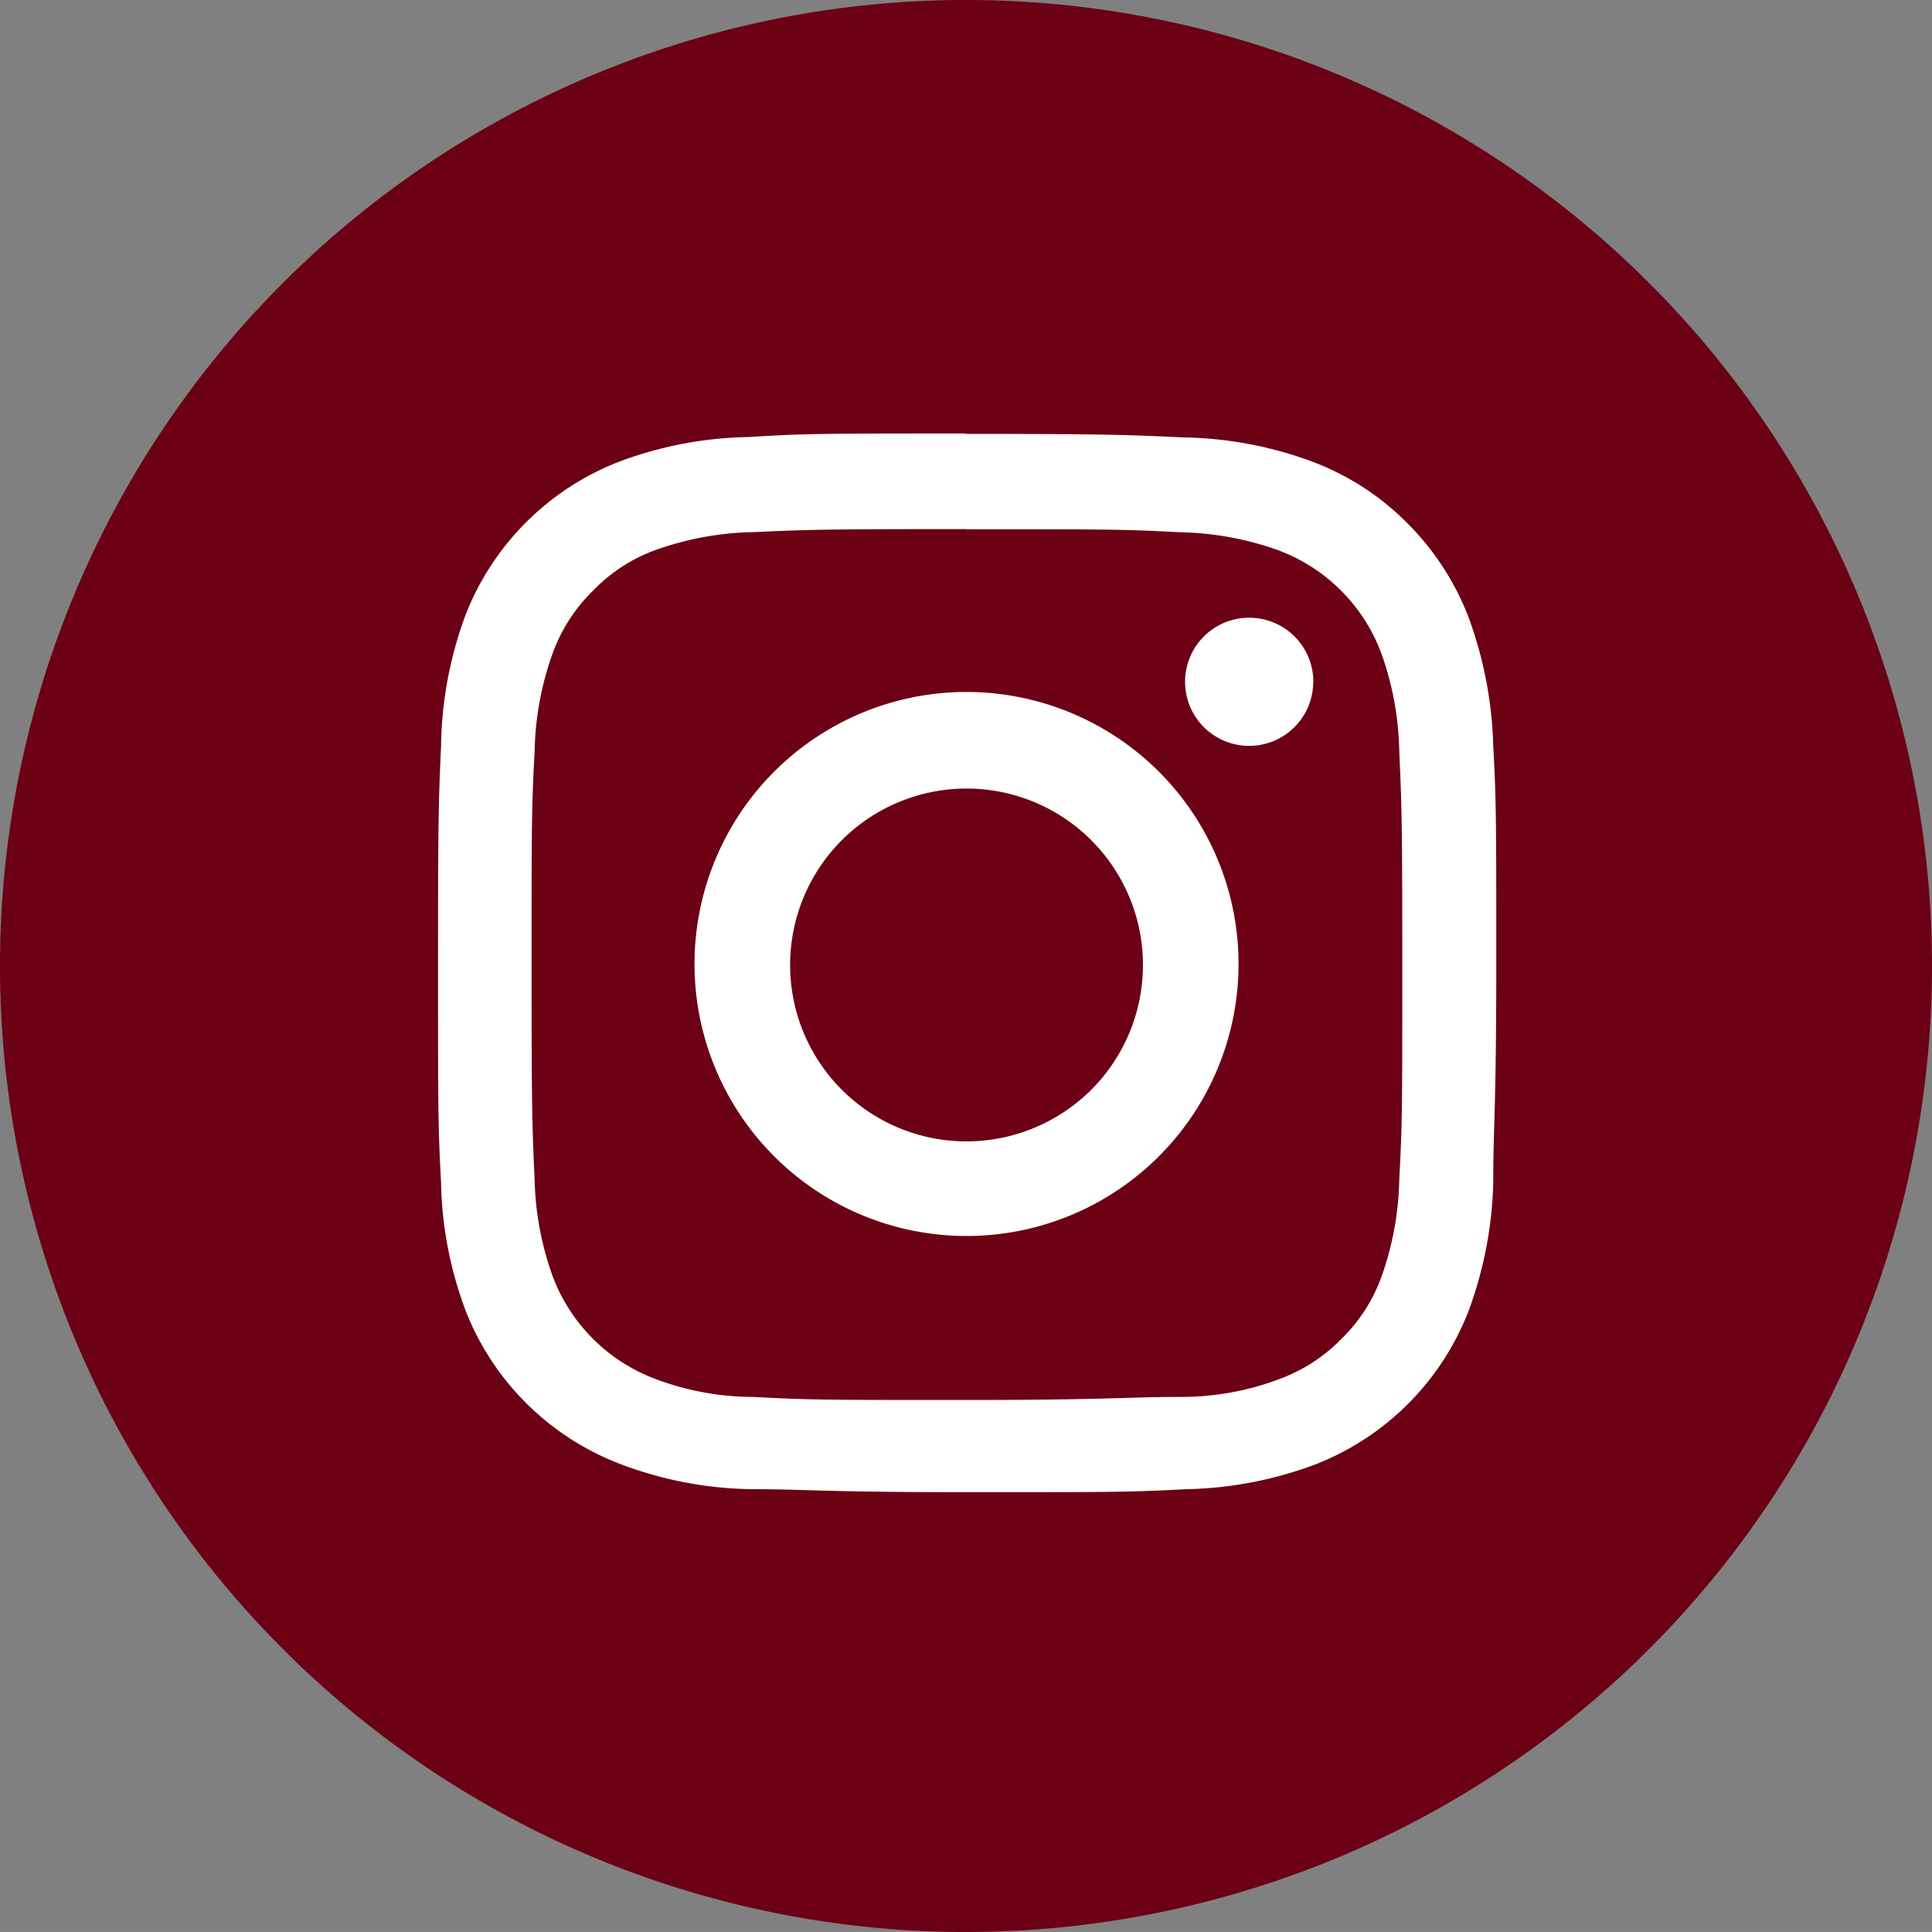
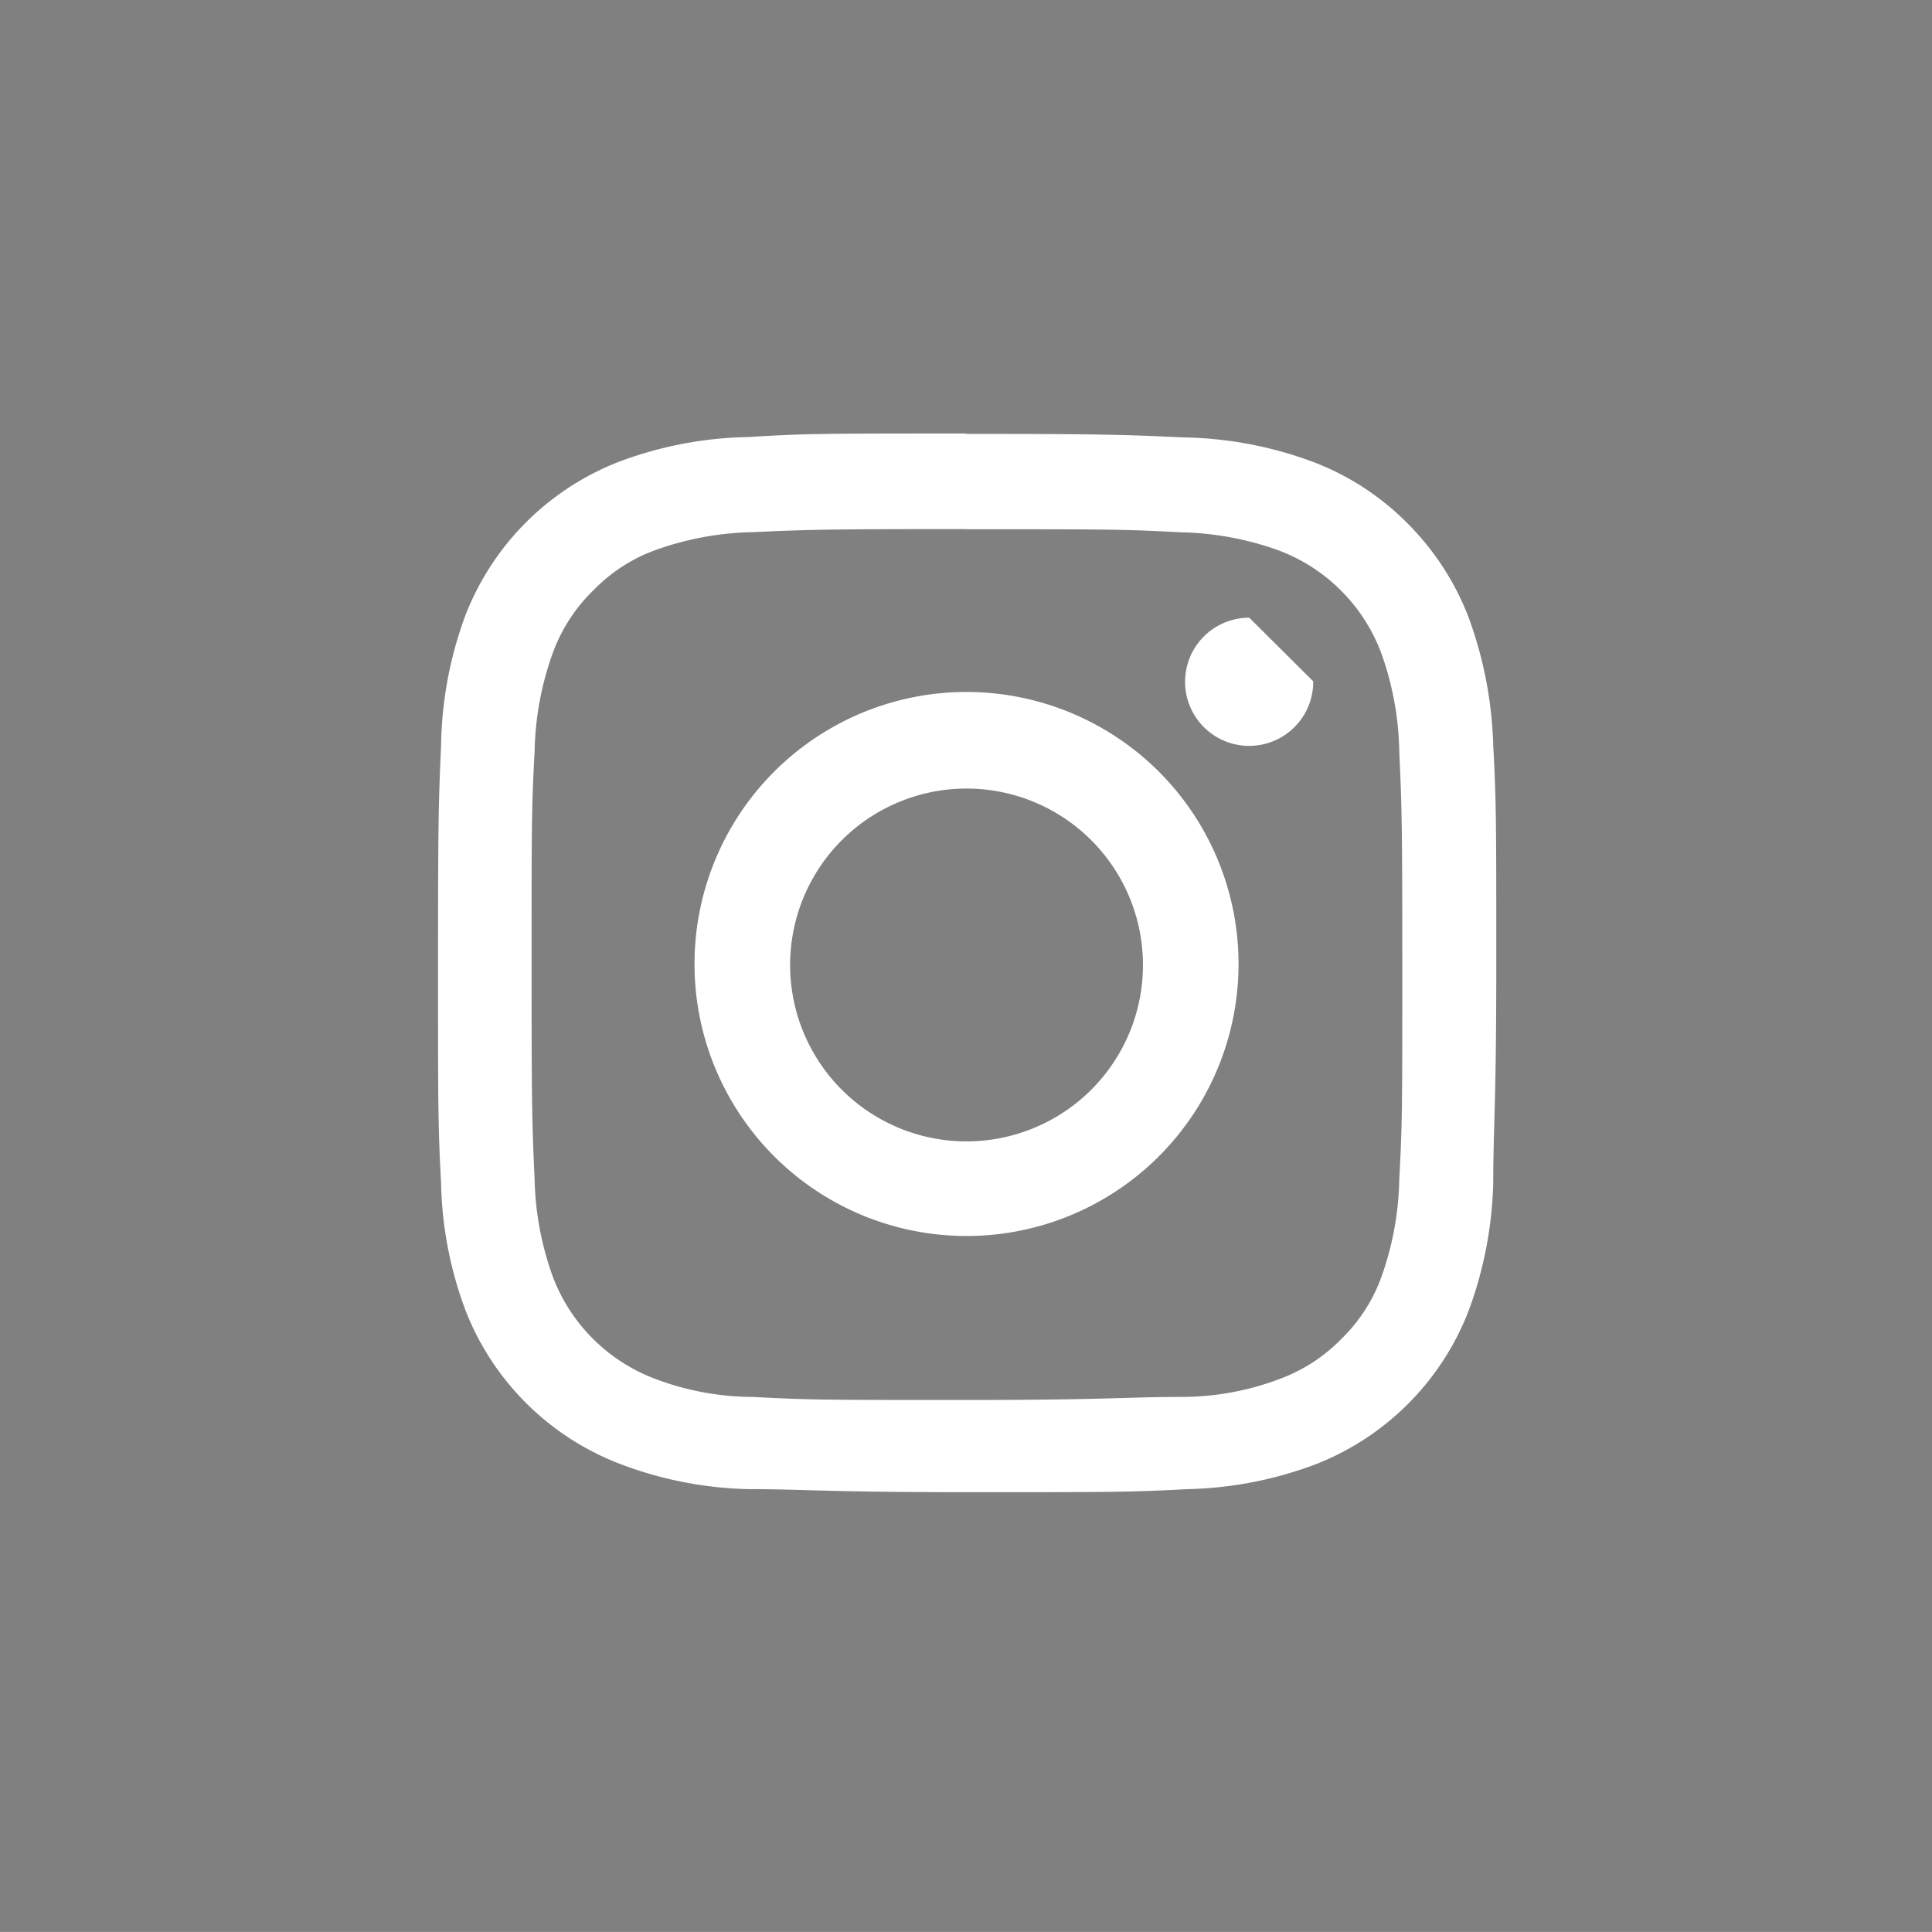
<svg xmlns="http://www.w3.org/2000/svg" id="Instagram_Blocks" data-name="Instagram Blocks" width="34.945" height="34.944" viewBox="0 0 34.945 34.944">
  <rect x="0" y="0" width="34.945" height="34.944" fill="#808080" stroke="none" />
-   <path id="Path_48" data-name="Path 48" d="M39.8,53.735h0A17.472,17.472,0,0,1,22.33,36.262h0A17.472,17.472,0,0,1,39.8,18.79h0A17.472,17.472,0,0,1,57.275,36.262h0A17.472,17.472,0,0,1,39.8,53.735Z" transform="translate(-22.33 -18.79)" fill="#6c0014" />
  <path id="Path_49" data-name="Path 49" d="M40.495,29.049c2.566,0,2.869,0,3.881.055a5.517,5.517,0,0,1,1.784.331A3.173,3.173,0,0,1,48,31.274a5.518,5.518,0,0,1,.331,1.784c.046,1.012.055,1.315.055,3.881s0,2.86-.055,3.872A5.518,5.518,0,0,1,48,42.595a2.98,2.98,0,0,1-.717,1.1,3.016,3.016,0,0,1-1.1.717,5.012,5.012,0,0,1-1.784.331c-1.012,0-1.315.055-3.881.055s-2.86,0-3.872-.055a5.012,5.012,0,0,1-1.784-.331,3.173,3.173,0,0,1-1.839-1.839,5.518,5.518,0,0,1-.331-1.756c-.046-1.012-.055-1.315-.055-3.872s0-2.869.055-3.881a5.518,5.518,0,0,1,.331-1.784,3.016,3.016,0,0,1,.736-1.131,2.979,2.979,0,0,1,1.1-.717,5.518,5.518,0,0,1,1.784-.331c1.012-.046,1.315-.055,3.872-.055m0-1.729c-2.6,0-2.934,0-3.954.064a6.961,6.961,0,0,0-2.327.441,4.865,4.865,0,0,0-2.8,2.8A7.044,7.044,0,0,0,31,32.966c-.046,1.021-.055,1.343-.055,3.954s0,2.934.055,3.954a6.934,6.934,0,0,0,.451,2.327,4.865,4.865,0,0,0,2.8,2.759,6.934,6.934,0,0,0,2.327.451c1.021,0,1.352.055,3.954.055s2.934,0,3.963-.055a6.98,6.98,0,0,0,2.327-.451A4.865,4.865,0,0,0,49.58,43.2a7.173,7.173,0,0,0,.451-2.327c0-1.021.055-1.352.055-3.954s0-2.934-.055-3.954a7.283,7.283,0,0,0-.451-2.336,4.874,4.874,0,0,0-1.113-1.7,4.791,4.791,0,0,0-1.7-1.1,7.008,7.008,0,0,0-2.327-.441c-1.03-.046-1.352-.064-3.963-.064" transform="translate(-23.022 -19.476)" fill="#fff" />
  <path id="Path_50" data-name="Path 50" d="M40.9,32.4a4.92,4.92,0,1,0,3.488,1.441A4.929,4.929,0,0,0,40.9,32.4m0,8.129a3.191,3.191,0,1,1,2.266-.935,3.2,3.2,0,0,1-2.266.935" transform="translate(-23.427 -19.884)" fill="#fff" />
-   <path id="Path_51" data-name="Path 51" d="M47.957,32.09A1.159,1.159,0,1,1,46.8,30.94a1.159,1.159,0,0,1,1.159,1.15" transform="translate(-24.204 -19.767)" fill="#fff" />
+   <path id="Path_51" data-name="Path 51" d="M47.957,32.09A1.159,1.159,0,1,1,46.8,30.94" transform="translate(-24.204 -19.767)" fill="#fff" />
</svg>